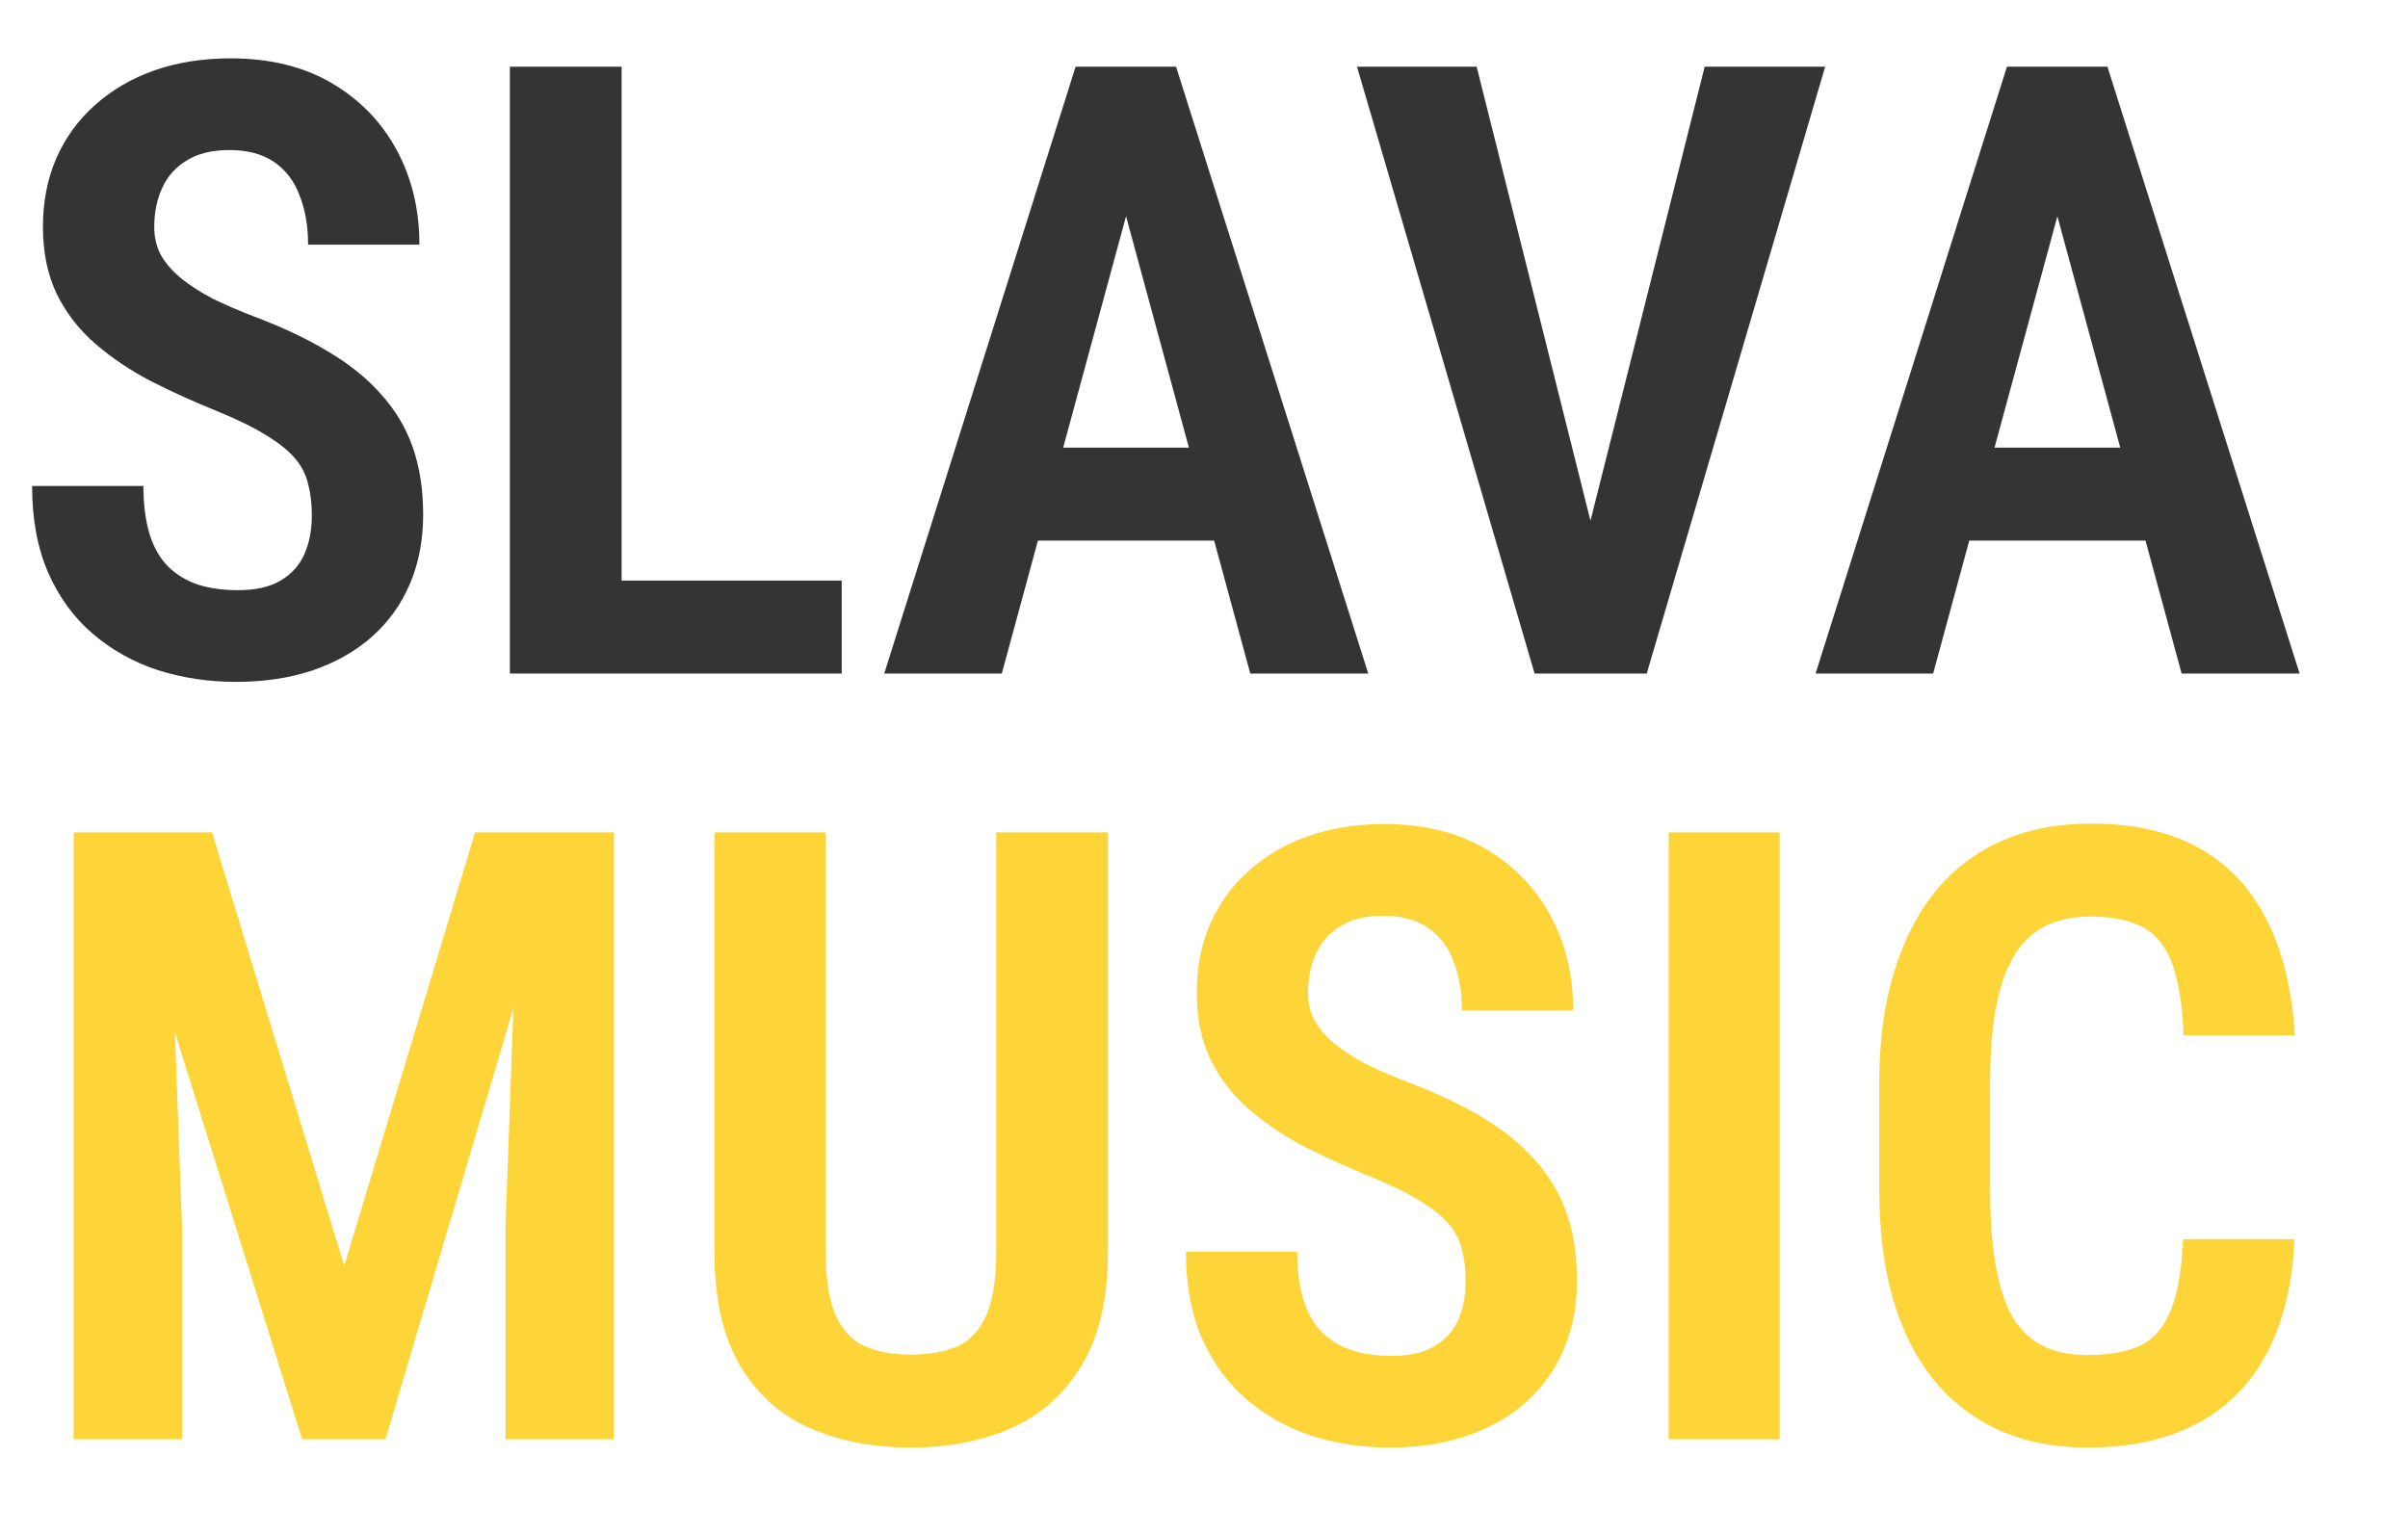
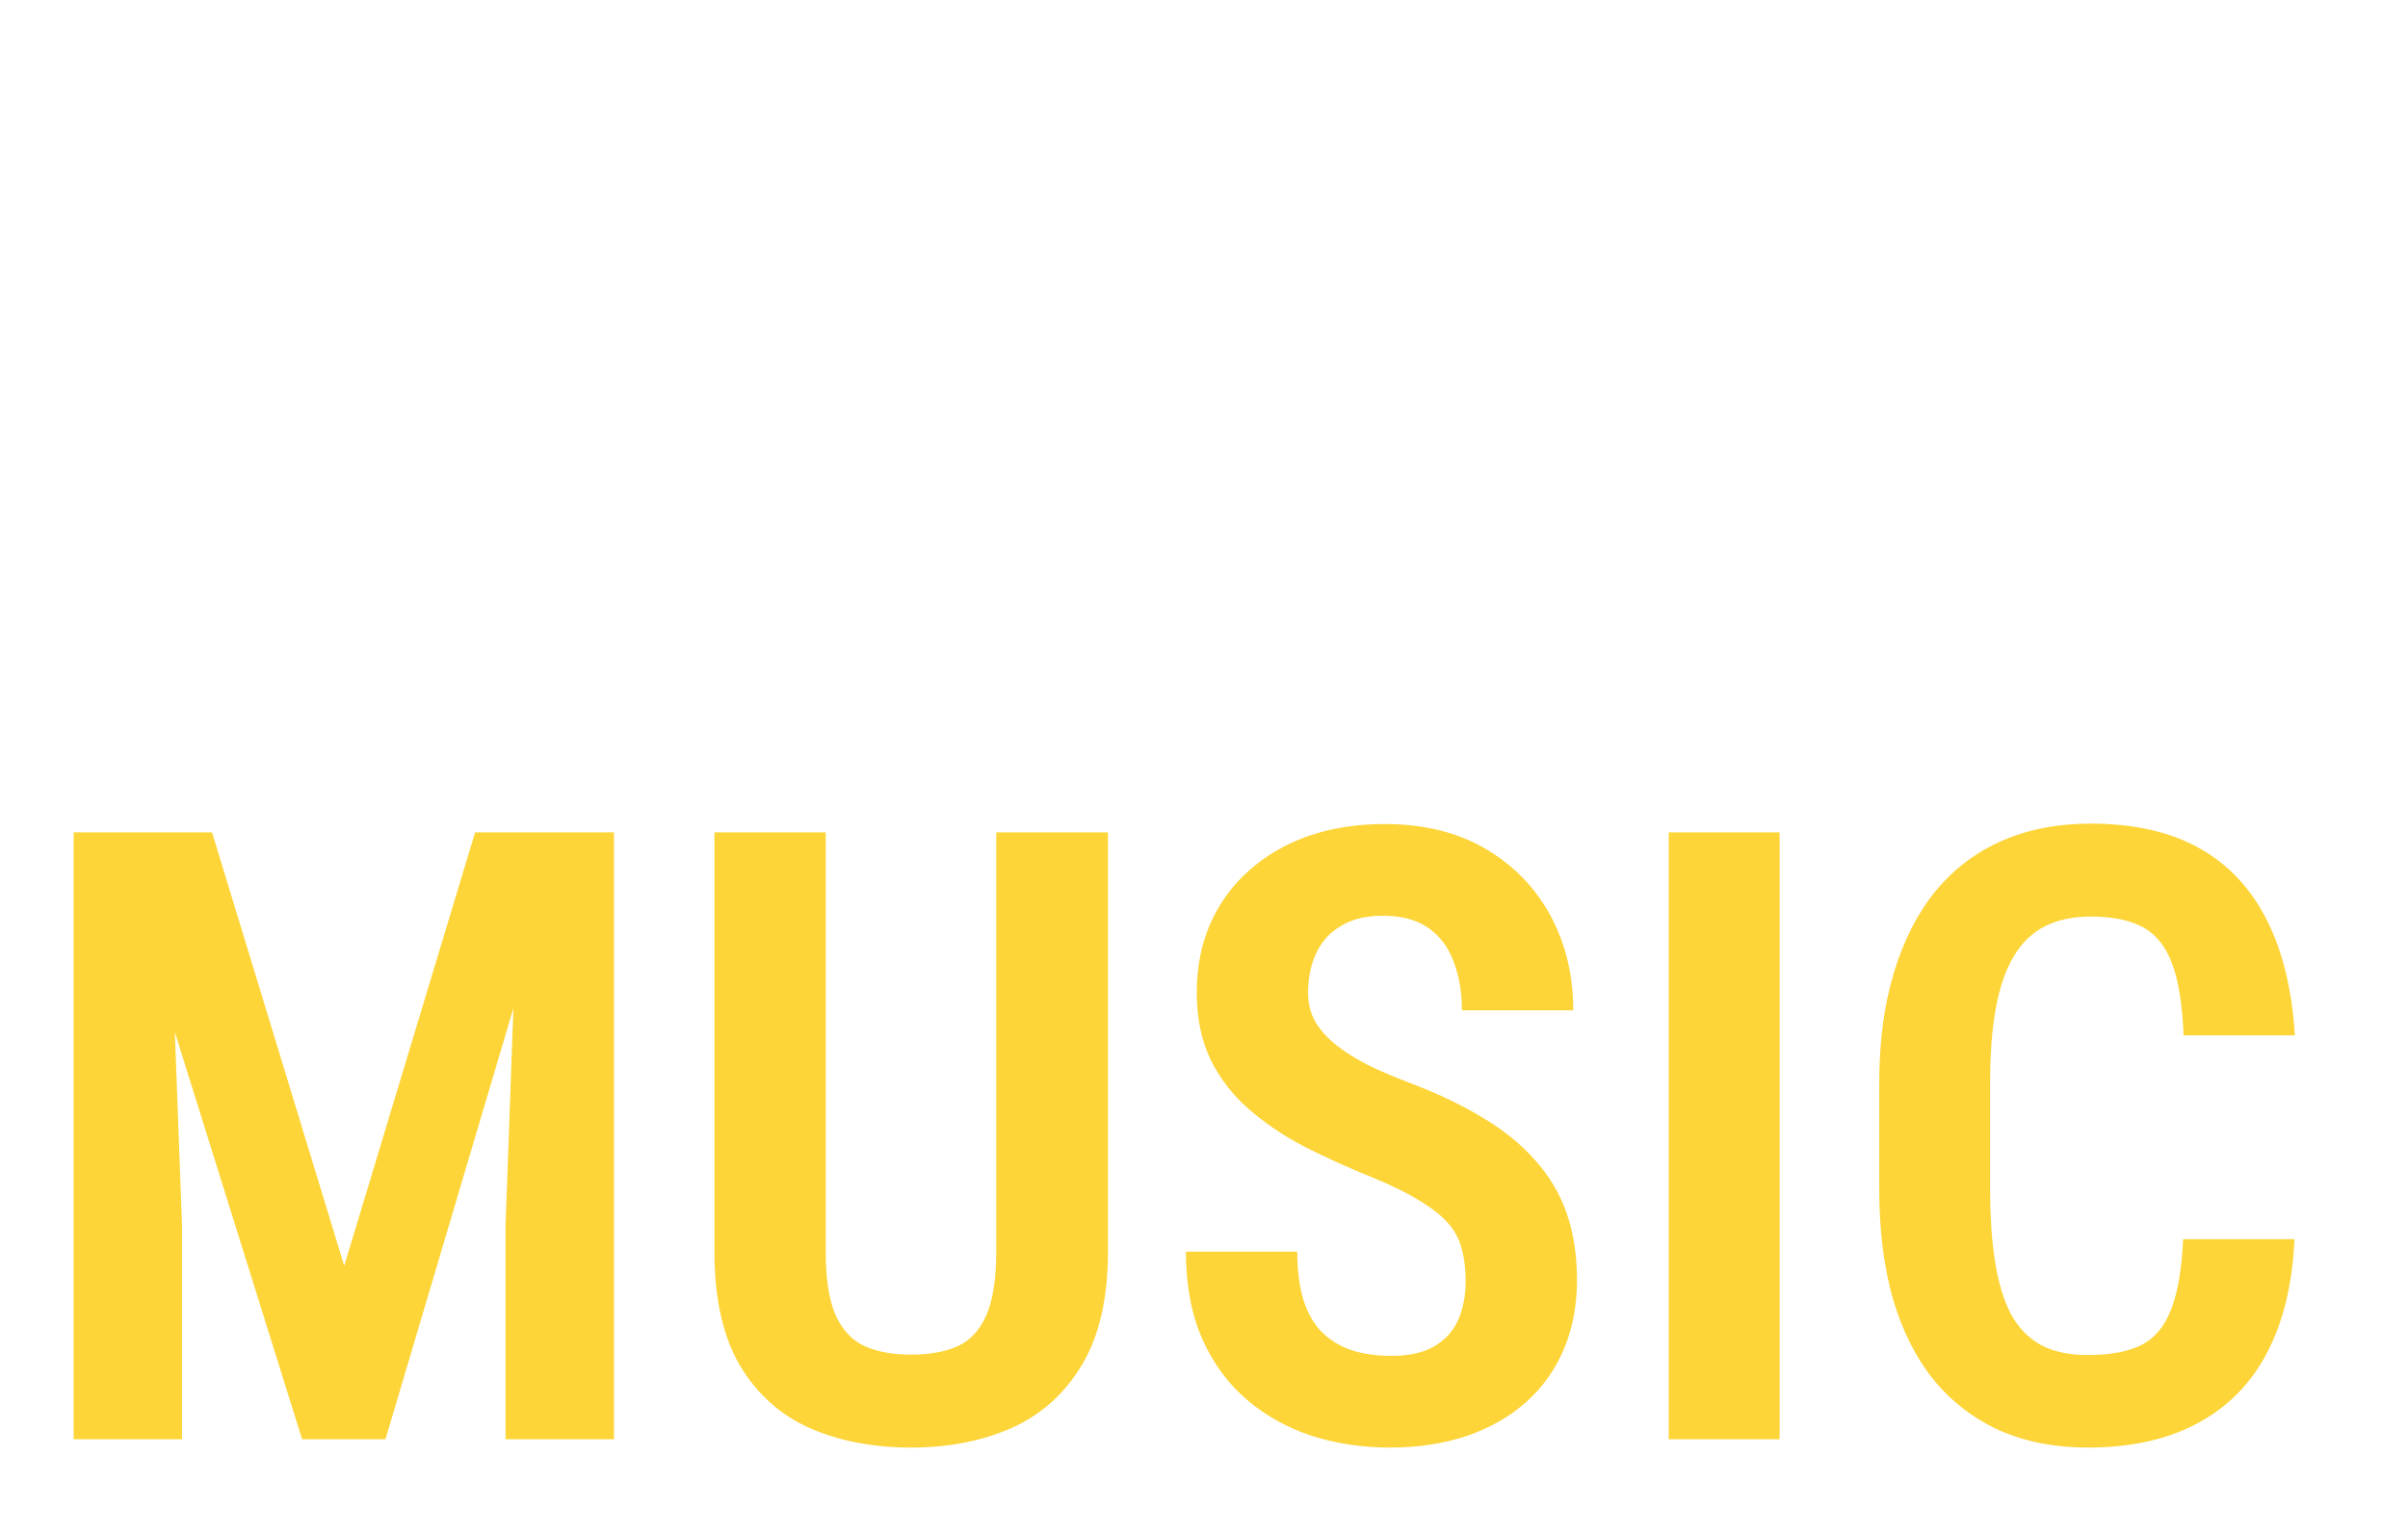
<svg xmlns="http://www.w3.org/2000/svg" width="361" height="230" viewBox="0 0 361 230" fill="none">
  <path d="M16.853 124.817H31.791L51.603 189.817L71.228 124.817H84.79L57.791 215.817H45.291L16.853 124.817ZM11.04 124.817H25.103L27.291 183.817V215.817H11.04V124.817ZM77.915 124.817H92.04V215.817H75.79V183.817L77.915 124.817ZM149.353 124.817H166.103V187.692C166.103 194.65 164.811 200.296 162.228 204.629C159.645 208.962 156.124 212.129 151.666 214.129C147.207 216.087 142.186 217.067 136.603 217.067C130.895 217.067 125.811 216.087 121.353 214.129C116.895 212.129 113.395 208.962 110.853 204.629C108.353 200.296 107.103 194.65 107.103 187.692V124.817H123.791V187.692C123.791 191.817 124.291 195.004 125.291 197.254C126.332 199.504 127.791 201.046 129.666 201.879C131.541 202.712 133.853 203.129 136.603 203.129C139.353 203.129 141.666 202.712 143.541 201.879C145.416 201.046 146.853 199.504 147.853 197.254C148.853 195.004 149.353 191.817 149.353 187.692V124.817ZM219.728 192.129C219.728 190.337 219.541 188.754 219.166 187.379C218.832 185.962 218.166 184.671 217.166 183.504C216.166 182.337 214.728 181.192 212.853 180.067C210.978 178.9 208.561 177.712 205.603 176.504C202.103 175.087 198.791 173.587 195.666 172.004C192.541 170.379 189.749 168.504 187.291 166.379C184.832 164.254 182.895 161.754 181.478 158.879C180.103 156.004 179.416 152.65 179.416 148.817C179.416 145.067 180.082 141.65 181.416 138.567C182.791 135.442 184.728 132.775 187.228 130.567C189.728 128.317 192.686 126.587 196.103 125.379C199.561 124.171 203.374 123.567 207.541 123.567C213.416 123.567 218.457 124.796 222.666 127.254C226.874 129.712 230.124 133.046 232.416 137.254C234.707 141.462 235.853 146.212 235.853 151.504H219.166C219.166 148.754 218.749 146.317 217.916 144.192C217.124 142.025 215.853 140.337 214.103 139.129C212.353 137.921 210.103 137.317 207.353 137.317C204.77 137.317 202.645 137.837 200.978 138.879C199.311 139.879 198.082 141.254 197.291 143.004C196.499 144.712 196.103 146.671 196.103 148.879C196.103 150.462 196.457 151.9 197.166 153.192C197.916 154.442 198.936 155.587 200.228 156.629C201.52 157.671 203.082 158.671 204.916 159.629C206.791 160.546 208.874 161.442 211.166 162.317C215.374 163.9 219.061 165.65 222.228 167.567C225.395 169.442 228.02 171.567 230.103 173.942C232.228 176.275 233.811 178.921 234.853 181.879C235.895 184.837 236.416 188.212 236.416 192.004C236.416 195.754 235.77 199.171 234.478 202.254C233.186 205.337 231.311 207.983 228.853 210.192C226.395 212.4 223.416 214.108 219.916 215.317C216.457 216.483 212.603 217.067 208.353 217.067C204.27 217.067 200.374 216.483 196.666 215.317C192.999 214.108 189.749 212.296 186.916 209.879C184.082 207.462 181.853 204.421 180.228 200.754C178.603 197.046 177.791 192.692 177.791 187.692H194.478C194.478 190.483 194.791 192.9 195.416 194.942C196.041 196.942 196.978 198.567 198.228 199.817C199.478 201.025 200.978 201.921 202.728 202.504C204.478 203.046 206.457 203.317 208.666 203.317C211.291 203.317 213.416 202.837 215.041 201.879C216.666 200.921 217.853 199.608 218.603 197.942C219.353 196.233 219.728 194.296 219.728 192.129ZM266.791 124.817V215.817H250.166V124.817H266.791ZM327.291 185.817H343.978C343.686 192.525 342.311 198.212 339.853 202.879C337.436 207.504 333.957 211.025 329.416 213.442C324.916 215.858 319.436 217.067 312.978 217.067C308.061 217.067 303.666 216.212 299.791 214.504C295.916 212.754 292.624 210.233 289.916 206.942C287.249 203.65 285.207 199.608 283.791 194.817C282.416 189.983 281.728 184.462 281.728 178.254V162.442C281.728 156.233 282.457 150.712 283.916 145.879C285.374 141.046 287.457 136.962 290.166 133.629C292.916 130.296 296.249 127.775 300.166 126.067C304.082 124.358 308.499 123.504 313.416 123.504C319.916 123.504 325.353 124.733 329.728 127.192C334.103 129.65 337.478 133.254 339.853 138.004C342.228 142.712 343.624 148.462 344.041 155.254H327.353C327.186 150.837 326.645 147.337 325.728 144.754C324.811 142.129 323.374 140.254 321.416 139.129C319.457 138.004 316.791 137.442 313.416 137.442C310.791 137.442 308.52 137.921 306.603 138.879C304.686 139.837 303.124 141.337 301.916 143.379C300.707 145.379 299.811 147.942 299.228 151.067C298.645 154.192 298.353 157.942 298.353 162.317V178.254C298.353 182.462 298.603 186.129 299.103 189.254C299.603 192.379 300.395 194.983 301.478 197.067C302.603 199.108 304.103 200.65 305.978 201.692C307.853 202.692 310.186 203.192 312.978 203.192C316.353 203.192 319.041 202.692 321.041 201.692C323.041 200.65 324.52 198.879 325.478 196.379C326.478 193.837 327.082 190.317 327.291 185.817Z" fill="#FDD538" />
-   <path d="M46.75 77.312C46.75 75.521 46.562 73.938 46.188 72.562C45.854 71.146 45.188 69.854 44.188 68.688C43.188 67.521 41.75 66.375 39.875 65.25C38 64.083 35.583 62.896 32.625 61.688C29.125 60.271 25.812 58.771 22.688 57.188C19.562 55.562 16.771 53.688 14.312 51.562C11.854 49.438 9.917 46.938 8.5 44.062C7.125 41.188 6.438 37.833 6.438 34C6.438 30.25 7.104 26.833 8.438 23.75C9.812 20.625 11.75 17.958 14.25 15.75C16.75 13.5 19.708 11.771 23.125 10.562C26.583 9.354 30.396 8.75 34.562 8.75C40.438 8.75 45.479 9.979 49.688 12.438C53.896 14.896 57.146 18.229 59.438 22.438C61.729 26.646 62.875 31.396 62.875 36.688H46.188C46.188 33.938 45.771 31.5 44.938 29.375C44.146 27.208 42.875 25.521 41.125 24.312C39.375 23.104 37.125 22.5 34.375 22.5C31.792 22.5 29.667 23.021 28 24.062C26.333 25.062 25.104 26.438 24.312 28.188C23.521 29.896 23.125 31.854 23.125 34.062C23.125 35.646 23.479 37.083 24.188 38.375C24.938 39.625 25.958 40.771 27.25 41.812C28.542 42.854 30.104 43.854 31.938 44.812C33.812 45.729 35.896 46.625 38.188 47.5C42.396 49.083 46.083 50.833 49.25 52.75C52.417 54.625 55.042 56.75 57.125 59.125C59.25 61.458 60.833 64.104 61.875 67.062C62.917 70.021 63.438 73.396 63.438 77.188C63.438 80.938 62.792 84.354 61.5 87.438C60.208 90.521 58.333 93.167 55.875 95.375C53.417 97.583 50.438 99.292 46.938 100.5C43.479 101.667 39.625 102.25 35.375 102.25C31.292 102.25 27.396 101.667 23.688 100.5C20.021 99.292 16.771 97.479 13.938 95.062C11.104 92.646 8.875 89.604 7.25 85.938C5.625 82.229 4.812 77.875 4.812 72.875H21.5C21.5 75.667 21.812 78.083 22.438 80.125C23.062 82.125 24 83.75 25.25 85C26.5 86.208 28 87.104 29.75 87.688C31.5 88.229 33.479 88.5 35.688 88.5C38.312 88.5 40.438 88.021 42.062 87.062C43.688 86.104 44.875 84.792 45.625 83.125C46.375 81.417 46.75 79.479 46.75 77.312ZM126.188 87.062V101H88.375V87.062H126.188ZM93.188 10V101H76.438V10H93.188ZM171 24.375L150.188 101H132.562L161.25 10H172.25L171 24.375ZM187.438 101L166.625 24.375L165.188 10H176.312L205.125 101H187.438ZM188 67.125V81.062H146.25V67.125H188ZM237.25 82.812L255.562 10H273.625L246.875 101H234.562L237.25 82.812ZM221.375 10L239.625 82.812L242.438 101H230.062L203.438 10H221.375ZM310.625 24.375L289.812 101H272.188L300.875 10H311.875L310.625 24.375ZM327.062 101L306.25 24.375L304.812 10H315.938L344.75 101H327.062ZM327.625 67.125V81.062H285.875V67.125H327.625Z" fill="#353434" />
</svg>